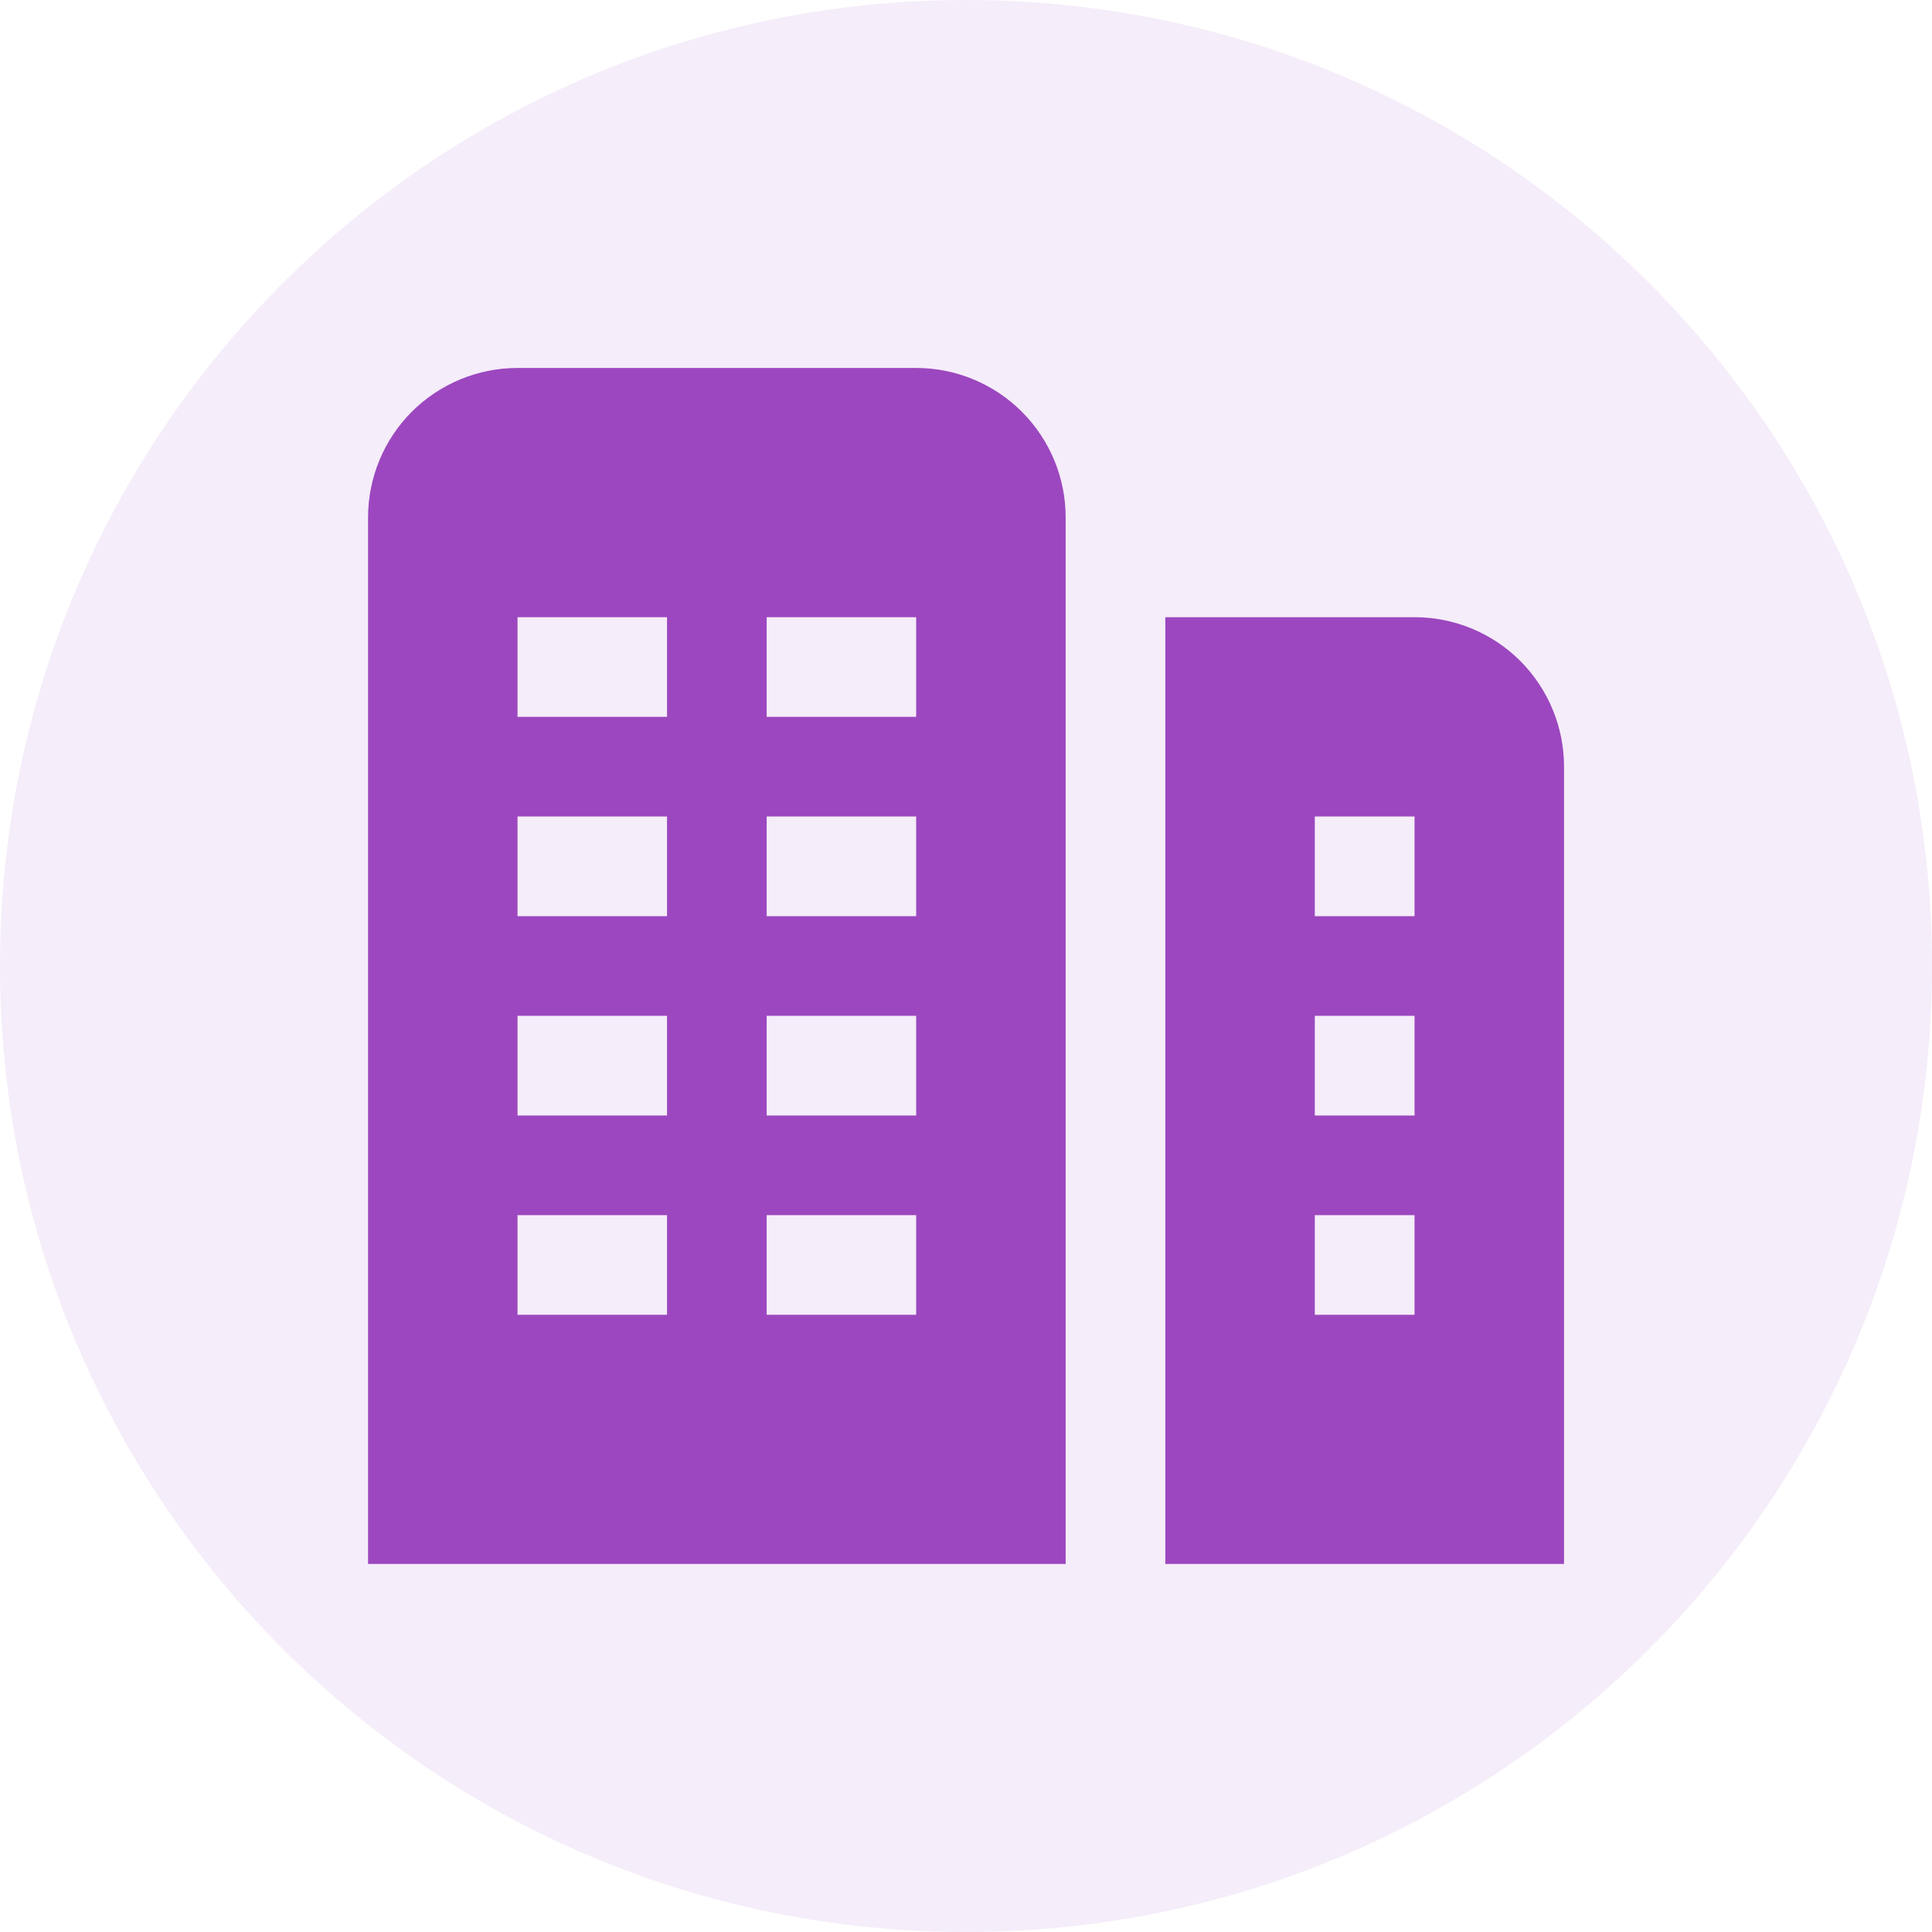
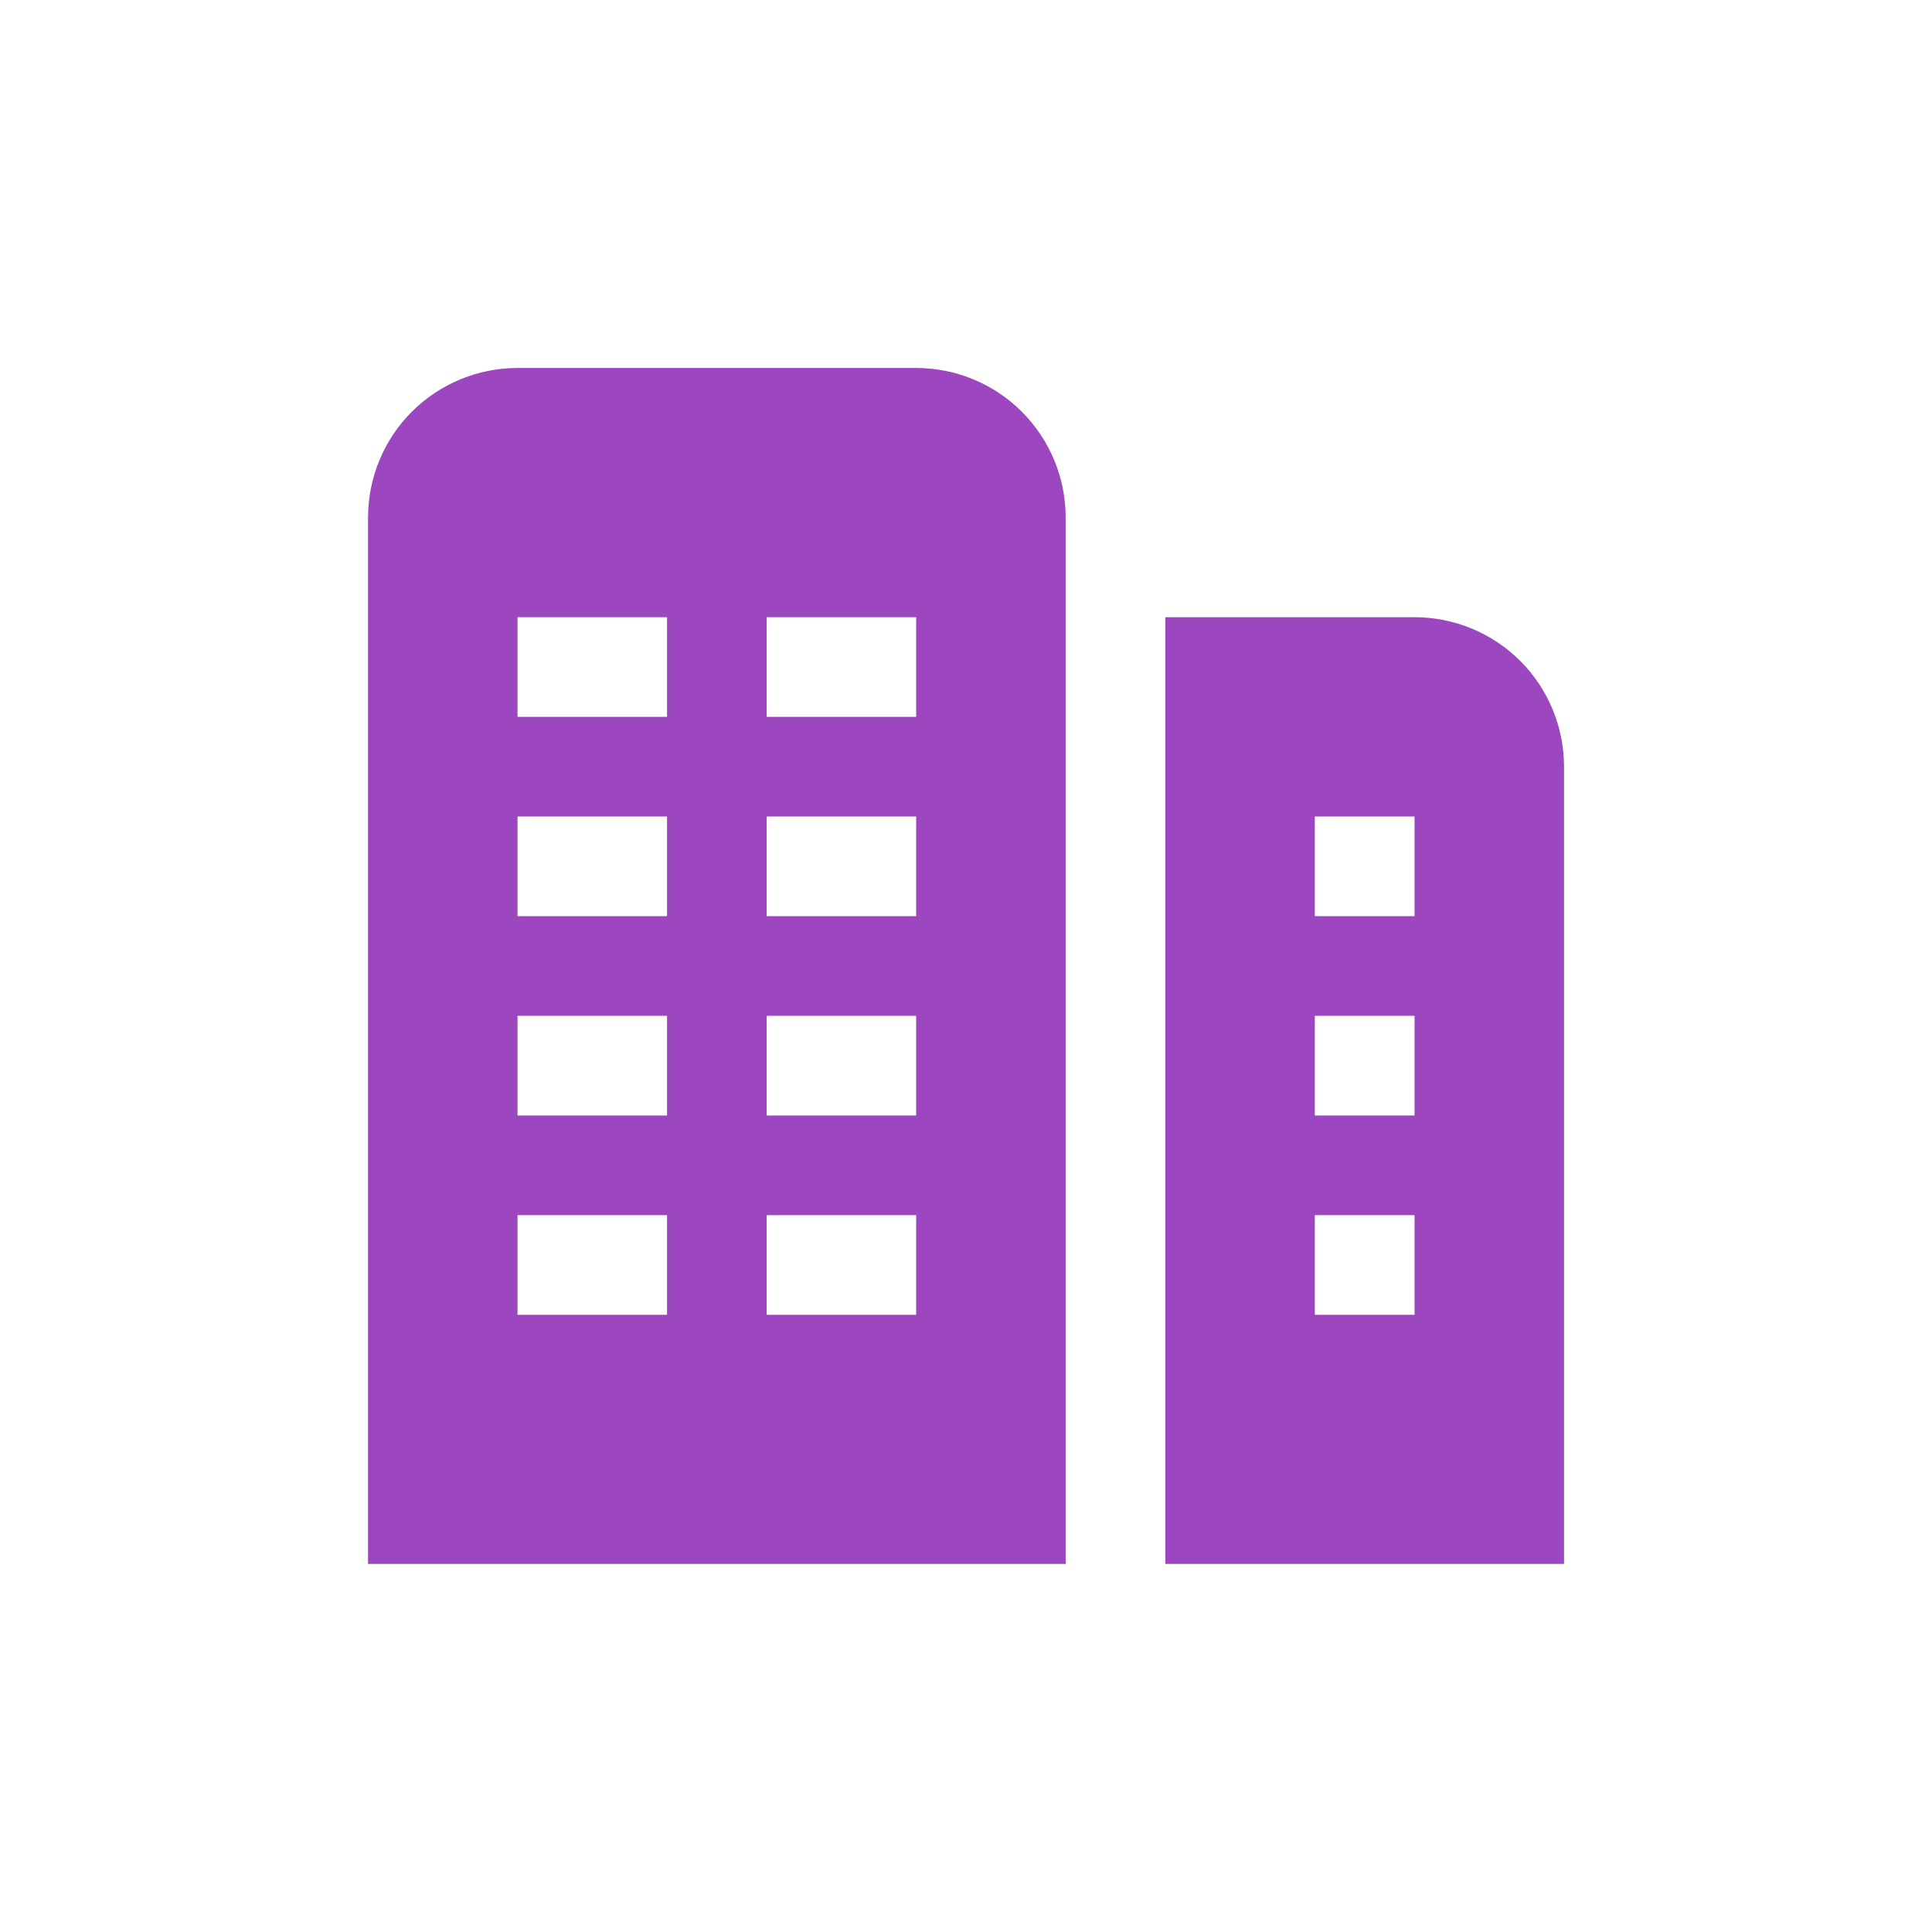
<svg xmlns="http://www.w3.org/2000/svg" width="24" height="24" viewBox="0 0 24 24" fill="none">
-   <path d="M0 12C0 5.373 5.373 0 12 0C18.627 0 24 5.373 24 12C24 18.627 18.627 24 12 24C5.373 24 0 18.627 0 12Z" fill="#9C47BF" fill-opacity="0.1" />
  <path d="M11.381 4.571H6.429C5.936 4.571 5.464 4.767 5.115 5.115C4.767 5.464 4.572 5.936 4.572 6.428V19.428H13.238V6.428C13.238 5.936 13.043 5.464 12.694 5.115C12.346 4.767 11.874 4.571 11.381 4.571V4.571ZM8.286 16.333H6.429V15.095H8.286V16.333ZM8.286 13.857H6.429V12.619H8.286V13.857ZM8.286 11.381H6.429V10.143H8.286V11.381ZM8.286 8.905H6.429V7.667H8.286V8.905ZM11.381 16.333H9.524V15.095H11.381V16.333ZM11.381 13.857H9.524V12.619H11.381V13.857ZM11.381 11.381H9.524V10.143H11.381V11.381ZM11.381 8.905H9.524V7.667H11.381V8.905ZM17.572 7.667H14.476V19.428H19.429V9.524C19.429 9.031 19.233 8.559 18.885 8.21C18.536 7.862 18.064 7.667 17.572 7.667ZM17.572 16.333H16.333V15.095H17.572V16.333ZM17.572 13.857H16.333V12.619H17.572V13.857ZM17.572 11.381H16.333V10.143H17.572V11.381Z" fill="#9C47BF" />
</svg>